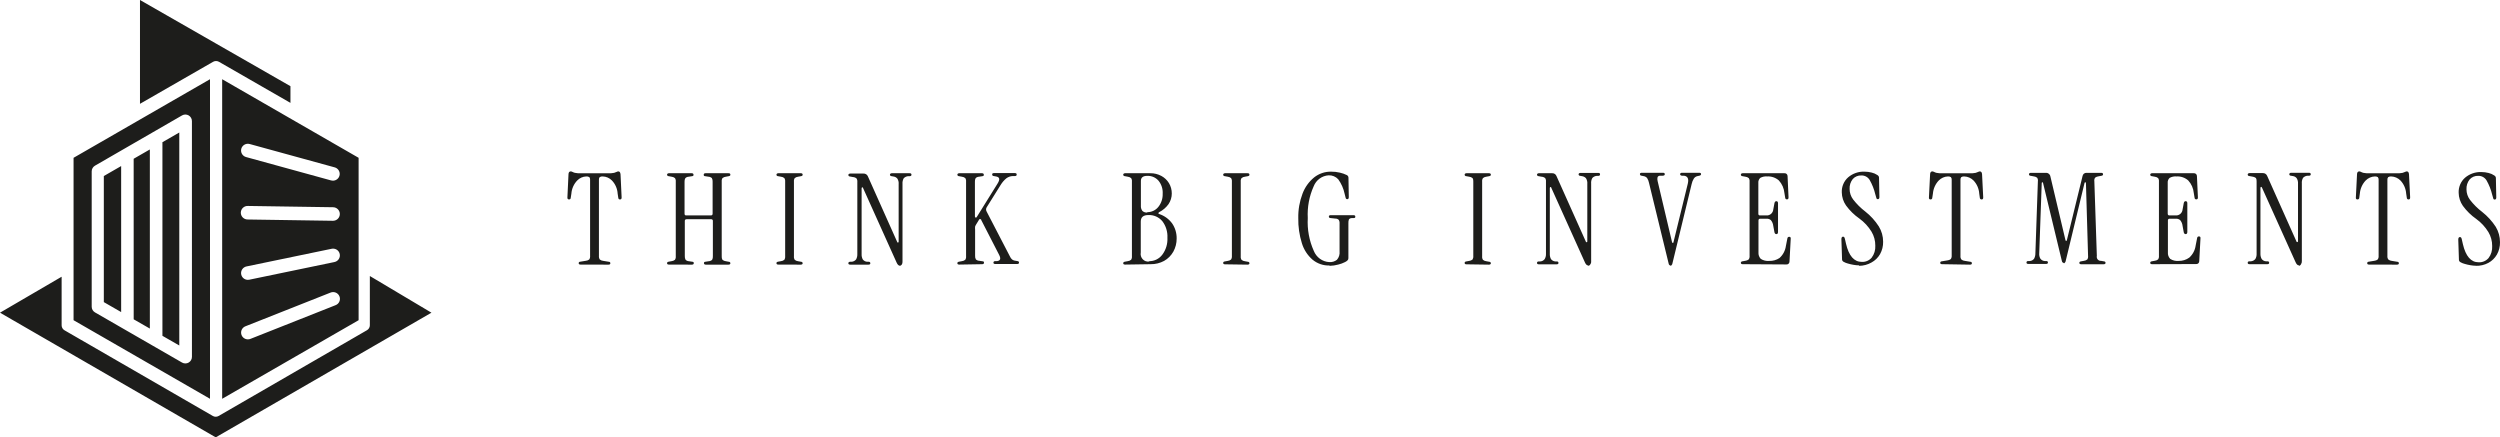
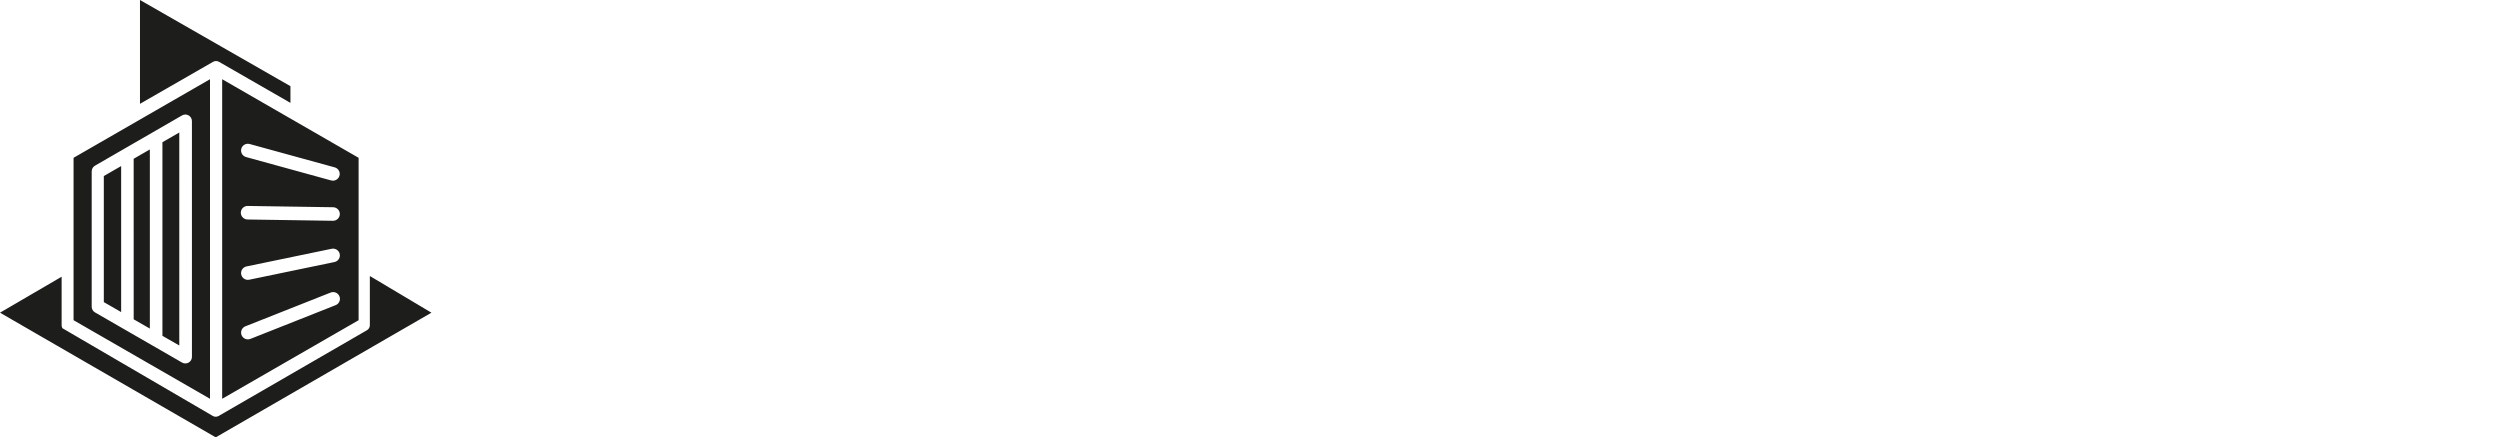
<svg xmlns="http://www.w3.org/2000/svg" width="423" height="74" viewBox="0 0 423 74" fill="none">
-   <path d="M98.228 44.767C98.022 44.767 97.913 44.69 97.913 44.534C97.913 44.379 98 44.29 98.184 44.279L99.127 44.124C99.336 44.108 99.535 44.031 99.702 43.902C99.817 43.722 99.867 43.506 99.843 43.292V30.408C99.855 30.254 99.812 30.101 99.724 29.976C99.565 29.876 99.378 29.833 99.193 29.854C98.616 29.874 98.069 30.12 97.664 30.541C97.089 31.138 96.74 31.924 96.677 32.759L96.569 33.468C96.569 33.657 96.438 33.746 96.276 33.746C96.113 33.746 95.972 33.635 96.005 33.391L96.189 29.499C96.189 29.166 96.341 29 96.569 29C96.664 29.003 96.757 29.03 96.84 29.078C96.978 29.149 97.123 29.204 97.273 29.244C97.595 29.308 97.922 29.334 98.249 29.322H102.933C103.261 29.334 103.588 29.308 103.909 29.244C104.062 29.202 104.211 29.146 104.354 29.078C104.434 29.032 104.523 29.005 104.614 29C104.842 29 104.961 29.166 104.994 29.499L105.178 33.391C105.178 33.635 105.113 33.746 104.907 33.746C104.701 33.746 104.647 33.657 104.614 33.468L104.506 32.759C104.455 31.925 104.112 31.138 103.541 30.541C103.129 30.117 102.574 29.871 101.99 29.854C101.805 29.833 101.618 29.876 101.459 29.976C101.37 30.101 101.328 30.254 101.339 30.408V43.303C101.318 43.519 101.372 43.735 101.491 43.913C101.655 44.04 101.85 44.117 102.055 44.135L102.998 44.29C103.183 44.29 103.27 44.39 103.27 44.545C103.27 44.701 103.161 44.778 102.955 44.778L98.228 44.767ZM113.18 44.767C112.974 44.767 112.866 44.69 112.866 44.534C112.866 44.379 112.963 44.312 113.137 44.279L113.625 44.191C113.834 44.172 114.034 44.091 114.199 43.958C114.316 43.778 114.365 43.562 114.34 43.348V30.73C114.366 30.519 114.316 30.306 114.199 30.131C114.034 29.998 113.834 29.917 113.625 29.898L113.137 29.809C112.963 29.809 112.866 29.676 112.866 29.554C112.866 29.432 112.974 29.31 113.18 29.31H117.029C117.235 29.31 117.344 29.399 117.344 29.576C117.344 29.754 117.268 29.776 117.116 29.809L116.541 29.898C116.329 29.906 116.126 29.988 115.967 30.131C115.858 30.318 115.808 30.535 115.826 30.752V36.141C115.818 36.183 115.821 36.227 115.833 36.268C115.846 36.31 115.868 36.347 115.898 36.378C115.928 36.408 115.964 36.431 116.005 36.444C116.045 36.456 116.088 36.459 116.129 36.451H120.282C120.477 36.451 120.575 36.351 120.575 36.141V30.752C120.592 30.536 120.547 30.32 120.445 30.131C120.281 29.989 120.075 29.907 119.859 29.898L119.296 29.809C119.144 29.809 119.068 29.732 119.068 29.576C119.068 29.399 119.165 29.31 119.382 29.31H123.264C123.481 29.31 123.579 29.388 123.579 29.554C123.579 29.721 123.492 29.765 123.308 29.809L122.83 29.898C122.618 29.919 122.415 30 122.245 30.131C122.137 30.31 122.092 30.521 122.115 30.73V43.359C122.093 43.571 122.138 43.785 122.245 43.969C122.415 44.1 122.618 44.181 122.83 44.202L123.308 44.29C123.492 44.29 123.579 44.412 123.579 44.545C123.579 44.678 123.481 44.778 123.264 44.778H119.426C119.209 44.778 119.111 44.69 119.111 44.523C119.111 44.357 119.187 44.312 119.339 44.29L119.903 44.202C120.118 44.193 120.324 44.111 120.488 43.969C120.592 43.776 120.637 43.556 120.618 43.337V37.394C120.624 37.353 120.62 37.312 120.607 37.273C120.594 37.234 120.573 37.199 120.545 37.17C120.516 37.141 120.482 37.119 120.444 37.106C120.406 37.093 120.365 37.089 120.326 37.094H116.173C115.967 37.094 115.869 37.194 115.869 37.394V43.337C115.854 43.557 115.903 43.777 116.01 43.969C116.17 44.112 116.373 44.194 116.585 44.202L117.16 44.29C117.311 44.29 117.387 44.368 117.387 44.523C117.387 44.69 117.279 44.778 117.073 44.778L113.18 44.767ZM131.689 44.767C131.483 44.767 131.375 44.69 131.375 44.534C131.375 44.379 131.462 44.312 131.646 44.279L132.134 44.191C132.343 44.172 132.543 44.091 132.708 43.958C132.82 43.776 132.869 43.561 132.849 43.348V30.73C132.87 30.52 132.82 30.308 132.708 30.131C132.543 29.998 132.343 29.917 132.134 29.898L131.646 29.809C131.462 29.809 131.375 29.676 131.375 29.554C131.375 29.432 131.483 29.31 131.689 29.31H135.495C135.701 29.31 135.81 29.388 135.81 29.554C135.81 29.721 135.712 29.765 135.539 29.809L135.051 29.898C134.841 29.917 134.641 29.998 134.476 30.131C134.36 30.306 134.309 30.519 134.335 30.73V43.359C134.31 43.573 134.36 43.789 134.476 43.969C134.641 44.102 134.841 44.183 135.051 44.202L135.539 44.29C135.712 44.29 135.81 44.412 135.81 44.545C135.81 44.678 135.701 44.778 135.495 44.778L131.689 44.767ZM152.291 44.967C152.063 44.967 151.868 44.789 151.716 44.446L146.035 31.827C146.035 31.728 145.948 31.683 145.883 31.694C145.818 31.706 145.785 31.783 145.785 31.894V42.982C145.766 43.298 145.834 43.613 145.98 43.891C146.068 44.006 146.177 44.1 146.302 44.169C146.427 44.238 146.565 44.279 146.707 44.29H146.978C147.162 44.29 147.26 44.39 147.26 44.545C147.26 44.701 147.151 44.778 146.945 44.778H143.866C143.649 44.778 143.541 44.701 143.541 44.545C143.541 44.39 143.638 44.301 143.823 44.29H144.094C144.24 44.28 144.383 44.239 144.513 44.17C144.644 44.102 144.759 44.007 144.853 43.891C145.003 43.614 145.075 43.299 145.059 42.982V30.785C145.084 30.575 145.034 30.362 144.918 30.186C144.74 30.045 144.524 29.964 144.3 29.954L143.823 29.865C143.638 29.865 143.541 29.732 143.541 29.61C143.541 29.488 143.649 29.366 143.866 29.366H146.11C146.266 29.358 146.421 29.4 146.553 29.485C146.685 29.57 146.788 29.695 146.848 29.843L151.803 40.931C151.803 41.019 151.901 41.053 151.955 41.042C152.009 41.031 152.052 40.975 152.052 40.897V31.162C152.085 30.827 152.005 30.491 151.825 30.209C151.672 30.033 151.465 29.916 151.239 29.876L150.86 29.809C150.675 29.809 150.578 29.676 150.578 29.554C150.578 29.432 150.686 29.31 150.903 29.31H153.907C154.113 29.31 154.221 29.388 154.221 29.554C154.221 29.721 154.123 29.798 153.939 29.809H153.668C153.381 29.829 153.111 29.956 152.909 30.164C152.748 30.454 152.676 30.786 152.703 31.118V44.246C152.722 44.434 152.676 44.622 152.573 44.778C152.498 44.884 152.385 44.956 152.259 44.978L152.291 44.967ZM162.299 44.767C162.093 44.767 161.985 44.69 161.985 44.534C161.985 44.379 162.082 44.312 162.267 44.279L162.744 44.191C162.953 44.172 163.153 44.091 163.318 43.958C163.435 43.778 163.485 43.562 163.459 43.348V30.73C163.485 30.519 163.435 30.306 163.318 30.131C163.153 29.998 162.953 29.917 162.744 29.898L162.267 29.809C162.082 29.809 161.985 29.676 161.985 29.554C161.985 29.432 162.093 29.31 162.299 29.31H166.148C166.354 29.31 166.463 29.399 166.463 29.576C166.463 29.754 166.387 29.776 166.235 29.809L165.661 29.898C165.448 29.906 165.245 29.988 165.086 30.131C164.984 30.32 164.939 30.536 164.956 30.752V36.551C164.956 36.695 164.956 36.784 165.075 36.806C165.194 36.828 165.238 36.806 165.303 36.662L168.751 31.118C169.217 30.386 169.174 30.009 168.621 29.876L168.144 29.787C167.959 29.787 167.872 29.654 167.872 29.51C167.872 29.366 167.97 29.288 168.165 29.288H171.733C171.928 29.288 172.025 29.366 172.025 29.532C172.025 29.698 171.939 29.776 171.754 29.787H171.353C170.962 29.804 170.585 29.939 170.269 30.175C169.894 30.49 169.572 30.864 169.315 31.284L166.94 35.087C166.876 35.194 166.842 35.317 166.842 35.442C166.842 35.567 166.876 35.69 166.94 35.797L170.887 43.403C170.966 43.59 171.085 43.757 171.234 43.891C171.357 43.992 171.502 44.061 171.657 44.091L172.166 44.179C172.2 44.178 172.233 44.183 172.264 44.196C172.295 44.208 172.323 44.227 172.346 44.251C172.37 44.275 172.388 44.303 172.4 44.335C172.412 44.367 172.417 44.401 172.416 44.434C172.416 44.59 172.318 44.667 172.123 44.667H168.382C168.187 44.667 168.089 44.59 168.089 44.434C168.089 44.29 168.176 44.202 168.36 44.179H168.718C169.271 44.102 169.38 43.758 169.054 43.126L166.029 37.238C166.029 37.127 165.91 37.061 165.845 37.061C165.78 37.061 165.704 37.061 165.628 37.216L165.194 37.926C165.107 38.052 165.037 38.19 164.988 38.336C164.969 38.498 164.969 38.662 164.988 38.824V43.259C164.969 43.478 165.015 43.698 165.118 43.891C165.278 44.034 165.481 44.116 165.693 44.124L166.268 44.213C166.42 44.213 166.495 44.29 166.495 44.446C166.495 44.612 166.387 44.701 166.181 44.701L162.299 44.767ZM190.372 44.767C190.155 44.767 190.047 44.69 190.047 44.534C190.047 44.401 190.144 44.312 190.328 44.279L190.806 44.191C191.015 44.172 191.215 44.091 191.38 43.958C191.496 43.778 191.546 43.562 191.521 43.348V30.73C191.547 30.519 191.497 30.306 191.38 30.131C191.215 29.998 191.015 29.917 190.806 29.898L190.328 29.809C190.144 29.809 190.047 29.676 190.047 29.554C190.047 29.432 190.155 29.31 190.372 29.31H194.633C195.282 29.3 195.923 29.456 196.498 29.765C197.027 30.047 197.473 30.468 197.788 30.985C198.106 31.515 198.271 32.126 198.266 32.748C198.265 33.39 198.072 34.017 197.713 34.544C197.299 35.119 196.756 35.583 196.13 35.897C196.095 35.911 196.066 35.936 196.044 35.968C196.023 35.999 196.011 36.036 196.01 36.074C196.01 36.141 196.01 36.196 196.151 36.218C197.015 36.503 197.772 37.053 198.32 37.793C198.838 38.544 199.108 39.446 199.09 40.365C199.095 41.142 198.9 41.907 198.526 42.583C198.155 43.24 197.615 43.781 196.964 44.146C196.269 44.52 195.494 44.711 194.709 44.701L190.372 44.767ZM194.124 35.897C194.48 35.901 194.832 35.824 195.155 35.67C195.478 35.517 195.763 35.291 195.989 35.01C196.489 34.386 196.751 33.598 196.726 32.792C196.777 31.988 196.525 31.194 196.021 30.575C195.783 30.304 195.49 30.09 195.162 29.948C194.834 29.806 194.479 29.74 194.124 29.754C193.386 29.754 193.039 30.042 193.039 30.608V34.788C193.01 35.114 193.103 35.439 193.299 35.697C193.416 35.799 193.553 35.875 193.701 35.919C193.849 35.963 194.004 35.974 194.156 35.952L194.124 35.897ZM194.438 44.191C194.869 44.197 195.296 44.099 195.683 43.907C196.071 43.714 196.41 43.432 196.672 43.082C197.278 42.265 197.581 41.256 197.528 40.232C197.582 39.217 197.274 38.216 196.661 37.416C196.371 37.076 196.01 36.806 195.604 36.628C195.199 36.45 194.76 36.366 194.319 36.385C193.451 36.385 193.018 36.739 193.018 37.493V42.716C192.978 42.922 192.988 43.134 193.046 43.335C193.104 43.536 193.209 43.72 193.352 43.87C193.495 44.02 193.671 44.133 193.866 44.199C194.061 44.264 194.268 44.28 194.471 44.246L194.438 44.191ZM207.276 44.723C207.07 44.723 206.962 44.645 206.962 44.49C206.962 44.335 207.048 44.268 207.233 44.235L207.721 44.146C207.93 44.127 208.13 44.046 208.295 43.913C208.407 43.731 208.456 43.517 208.436 43.303V30.73C208.457 30.52 208.407 30.308 208.295 30.131C208.13 29.998 207.93 29.917 207.721 29.898L207.233 29.809C207.048 29.809 206.962 29.676 206.962 29.554C206.962 29.432 207.07 29.31 207.276 29.31H211.093C211.299 29.31 211.407 29.388 211.407 29.554C211.407 29.721 211.31 29.765 211.136 29.809L210.648 29.898C210.439 29.917 210.239 29.998 210.074 30.131C209.957 30.306 209.907 30.519 209.933 30.73V43.359C209.908 43.573 209.958 43.789 210.074 43.969C210.239 44.102 210.439 44.183 210.648 44.202L211.136 44.29C211.31 44.29 211.407 44.412 211.407 44.545C211.407 44.678 211.299 44.778 211.093 44.778L207.276 44.723ZM224.94 44.922C223.895 44.954 222.875 44.6 222.066 43.924C221.226 43.191 220.606 42.23 220.277 41.152C219.848 39.781 219.643 38.346 219.67 36.906C219.641 35.492 219.885 34.087 220.385 32.77C220.789 31.692 221.467 30.742 222.348 30.02C223.167 29.373 224.176 29.029 225.211 29.044C225.714 29.039 226.216 29.094 226.707 29.211C227.112 29.3 227.505 29.438 227.878 29.621C227.963 29.661 228.034 29.725 228.084 29.806C228.134 29.887 228.16 29.98 228.16 30.076L228.214 33.335C228.214 33.579 228.138 33.701 227.965 33.701C227.791 33.701 227.715 33.613 227.672 33.424L227.509 32.781C227.324 31.894 226.954 31.058 226.425 30.331C226.217 30.106 225.964 29.93 225.683 29.816C225.402 29.701 225.101 29.649 224.799 29.665C224.248 29.699 223.718 29.891 223.271 30.221C222.823 30.551 222.477 31.004 222.272 31.528C221.517 33.211 221.175 35.057 221.275 36.906C221.167 38.811 221.517 40.714 222.294 42.45C222.509 42.986 222.869 43.45 223.331 43.785C223.794 44.121 224.34 44.316 224.907 44.346C225.373 44.384 225.835 44.245 226.208 43.958C226.378 43.765 226.505 43.538 226.581 43.292C226.658 43.045 226.682 42.784 226.653 42.527V37.815C226.674 37.598 226.625 37.379 226.512 37.194C226.354 37.051 226.148 36.976 225.937 36.983L225.124 36.895C224.94 36.895 224.842 36.795 224.842 36.64C224.842 36.484 224.95 36.407 225.156 36.407H229.006C229.212 36.407 229.32 36.484 229.32 36.662C229.32 36.839 229.244 36.873 229.092 36.895H228.778C228.464 36.895 228.279 37.028 228.225 37.15C228.162 37.358 228.137 37.575 228.149 37.793V43.658C228.154 43.727 228.145 43.796 228.123 43.861C228.1 43.926 228.065 43.985 228.019 44.035C227.891 44.166 227.74 44.271 227.574 44.346C227.208 44.531 226.823 44.673 226.425 44.767C225.95 44.895 225.463 44.965 224.972 44.978L224.94 44.922ZM248.133 44.723C247.916 44.723 247.818 44.645 247.818 44.49C247.818 44.335 247.905 44.268 248.089 44.235L248.577 44.146C248.787 44.127 248.987 44.046 249.152 43.913C249.259 43.73 249.304 43.516 249.282 43.303V30.73C249.305 30.521 249.26 30.31 249.152 30.131C248.987 29.998 248.787 29.917 248.577 29.898L248.089 29.809C247.905 29.809 247.818 29.676 247.818 29.554C247.818 29.432 247.916 29.31 248.133 29.31H251.928C252.145 29.31 252.253 29.388 252.253 29.554C252.253 29.721 252.156 29.765 251.971 29.809L251.494 29.898C251.285 29.917 251.085 29.998 250.92 30.131C250.803 30.306 250.753 30.519 250.779 30.73V43.359C250.753 43.573 250.803 43.789 250.92 43.969C251.085 44.102 251.285 44.183 251.494 44.202L251.971 44.29C252.156 44.29 252.253 44.412 252.253 44.545C252.253 44.678 252.145 44.778 251.928 44.778L248.133 44.723ZM268.735 44.922C268.518 44.922 268.323 44.745 268.171 44.401L262.478 31.772C262.478 31.672 262.381 31.628 262.326 31.639C262.272 31.65 262.229 31.728 262.229 31.838V42.926C262.21 43.242 262.277 43.557 262.424 43.836C262.511 43.95 262.621 44.045 262.746 44.114C262.871 44.182 263.009 44.224 263.15 44.235H263.422C263.606 44.235 263.693 44.335 263.693 44.49C263.693 44.645 263.595 44.723 263.378 44.723H260.375C260.169 44.723 260.06 44.645 260.06 44.49C260.06 44.335 260.158 44.246 260.342 44.235H260.613C260.759 44.227 260.901 44.187 261.03 44.118C261.159 44.049 261.272 43.953 261.361 43.836C261.521 43.562 261.596 43.245 261.578 42.926V30.73C261.604 30.519 261.554 30.306 261.437 30.131C261.26 29.99 261.044 29.908 260.819 29.898L260.342 29.809C260.158 29.809 260.06 29.676 260.06 29.554C260.06 29.432 260.169 29.31 260.375 29.31H262.63C262.785 29.302 262.938 29.343 263.069 29.429C263.199 29.514 263.3 29.64 263.356 29.787L268.323 40.875C268.323 40.964 268.409 40.997 268.474 40.986C268.539 40.975 268.572 40.92 268.572 40.842V31.107C268.605 30.772 268.524 30.435 268.344 30.153C268.185 29.98 267.976 29.863 267.748 29.82L267.379 29.754C267.195 29.754 267.097 29.621 267.097 29.499C267.097 29.377 267.206 29.255 267.412 29.255H270.415C270.632 29.255 270.73 29.333 270.73 29.499C270.73 29.665 270.643 29.743 270.459 29.754H270.188C269.901 29.774 269.631 29.9 269.429 30.109C269.263 30.396 269.191 30.73 269.223 31.062V44.191C269.244 44.38 269.194 44.571 269.082 44.723C269.048 44.792 268.997 44.852 268.935 44.897C268.872 44.941 268.8 44.969 268.724 44.978L268.735 44.922ZM282.668 44.922C282.598 44.917 282.531 44.895 282.473 44.856C282.392 44.786 282.341 44.686 282.332 44.579L279.014 30.951C278.959 30.655 278.848 30.373 278.689 30.12C278.53 29.942 278.315 29.828 278.081 29.798L277.767 29.732C277.572 29.732 277.474 29.599 277.474 29.455C277.474 29.31 277.583 29.233 277.789 29.233H281.388C281.584 29.233 281.681 29.311 281.681 29.477C281.681 29.643 281.562 29.721 281.323 29.732H280.922C280.834 29.723 280.745 29.739 280.664 29.778C280.584 29.817 280.516 29.878 280.467 29.954C280.406 30.175 280.406 30.409 280.467 30.63L282.907 40.964C282.907 41.053 282.982 41.097 283.047 41.097C283.113 41.097 283.145 41.097 283.156 40.964L285.574 31.084C285.769 30.264 285.574 29.82 284.945 29.732H284.631C284.392 29.732 284.273 29.599 284.273 29.477C284.273 29.355 284.37 29.233 284.566 29.233H287.504C287.721 29.233 287.818 29.31 287.818 29.455C287.818 29.599 287.721 29.687 287.526 29.732L287.211 29.798C286.959 29.85 286.737 30.001 286.593 30.22C286.417 30.505 286.292 30.821 286.225 31.151L282.972 44.579C282.957 44.685 282.907 44.783 282.831 44.856C282.792 44.924 282.73 44.975 282.657 45L282.668 44.922ZM294.866 44.701C294.66 44.701 294.552 44.623 294.552 44.468C294.552 44.312 294.65 44.246 294.823 44.213L295.311 44.124C295.521 44.105 295.72 44.024 295.886 43.891C296.002 43.711 296.052 43.495 296.027 43.281V30.73C296.052 30.519 296.002 30.306 295.886 30.131C295.72 29.998 295.521 29.917 295.311 29.898L294.823 29.809C294.65 29.809 294.552 29.676 294.552 29.554C294.552 29.432 294.66 29.31 294.866 29.31H301.925C301.993 29.302 302.062 29.309 302.127 29.331C302.192 29.353 302.252 29.388 302.302 29.436C302.353 29.483 302.393 29.541 302.419 29.605C302.446 29.67 302.459 29.739 302.457 29.809L302.619 33.38C302.619 33.624 302.554 33.734 302.348 33.734C302.311 33.738 302.273 33.733 302.238 33.72C302.202 33.708 302.17 33.688 302.142 33.662C302.115 33.636 302.093 33.604 302.078 33.569C302.063 33.534 302.055 33.496 302.055 33.457L301.925 32.67C301.853 31.869 301.521 31.116 300.982 30.53C300.434 30.052 299.727 29.81 299.008 29.854C298.603 29.814 298.195 29.899 297.837 30.098C297.719 30.206 297.627 30.343 297.571 30.495C297.514 30.648 297.494 30.812 297.512 30.974V36.141C297.504 36.183 297.507 36.227 297.519 36.268C297.532 36.31 297.554 36.347 297.584 36.378C297.614 36.408 297.651 36.431 297.691 36.444C297.731 36.456 297.774 36.459 297.816 36.451H298.9C299.181 36.467 299.456 36.37 299.669 36.182C299.881 35.994 300.014 35.728 300.039 35.442L300.245 34.333C300.31 34.112 300.429 34.023 300.602 34.045C300.776 34.067 300.841 34.2 300.841 34.411V39.245C300.841 39.467 300.765 39.589 300.602 39.611C300.44 39.633 300.31 39.545 300.245 39.334L300.039 38.225C300.001 37.861 299.857 37.518 299.627 37.238C299.414 37.068 299.147 36.985 298.878 37.005H297.837C297.631 37.005 297.534 37.105 297.534 37.305V42.694C297.517 42.896 297.543 43.1 297.61 43.292C297.678 43.483 297.785 43.657 297.924 43.803C298.348 44.073 298.847 44.193 299.345 44.146C299.962 44.171 300.571 44.001 301.09 43.658C301.682 43.131 302.067 42.402 302.175 41.607L302.424 40.343C302.427 40.304 302.437 40.265 302.454 40.23C302.472 40.195 302.496 40.163 302.525 40.138C302.554 40.112 302.588 40.092 302.625 40.08C302.661 40.068 302.7 40.063 302.738 40.066C302.934 40.066 303.02 40.188 302.988 40.432L302.782 44.257C302.782 44.326 302.768 44.394 302.741 44.458C302.714 44.521 302.674 44.577 302.624 44.623C302.573 44.669 302.514 44.704 302.45 44.725C302.386 44.746 302.318 44.753 302.251 44.745L294.866 44.701ZM314.568 44.9C314.256 44.895 313.944 44.865 313.636 44.812C313.31 44.757 312.988 44.683 312.671 44.59C312.425 44.53 312.188 44.437 311.966 44.312C311.881 44.271 311.807 44.211 311.749 44.135C311.688 44.036 311.661 43.919 311.673 43.803L311.565 40.476C311.565 40.188 311.662 40.044 311.847 40.044C312.031 40.044 312.096 40.177 312.161 40.432L312.345 41.241C312.823 43.292 313.712 44.312 315.013 44.312C315.325 44.329 315.637 44.273 315.926 44.151C316.215 44.028 316.473 43.841 316.683 43.603C317.125 43.023 317.345 42.297 317.301 41.563C317.309 40.73 317.087 39.911 316.661 39.201C316.128 38.33 315.431 37.577 314.612 36.983C313.741 36.378 312.975 35.628 312.345 34.766C311.892 34.118 311.643 33.344 311.63 32.548C311.611 32.067 311.698 31.588 311.886 31.146C312.074 30.704 312.357 30.312 312.714 29.998C313.489 29.342 314.474 29.003 315.479 29.044C315.889 29.045 316.296 29.098 316.694 29.2C317.037 29.28 317.364 29.422 317.659 29.621C317.74 29.673 317.81 29.741 317.865 29.82C317.912 29.905 317.934 30.001 317.93 30.098L317.995 33.335C317.995 33.579 317.908 33.701 317.724 33.701C317.539 33.701 317.507 33.602 317.452 33.402L317.301 32.87C317.098 32.021 316.777 31.207 316.347 30.453C316.197 30.208 315.987 30.008 315.737 29.874C315.488 29.739 315.208 29.675 314.926 29.688C314.659 29.675 314.393 29.723 314.146 29.826C313.899 29.929 313.677 30.086 313.495 30.286C313.113 30.762 312.919 31.368 312.953 31.983C312.956 32.621 313.166 33.241 313.549 33.746C314.142 34.515 314.831 35.201 315.598 35.786C316.498 36.49 317.276 37.345 317.897 38.314C318.373 39.088 318.625 39.983 318.624 40.897C318.641 41.635 318.461 42.364 318.103 43.004C317.758 43.6 317.259 44.088 316.661 44.412C316.018 44.78 315.294 44.975 314.557 44.978L314.568 44.9ZM328.599 44.701C328.393 44.701 328.285 44.623 328.285 44.468C328.285 44.312 328.382 44.224 328.567 44.213L329.51 44.057C329.715 44.04 329.91 43.963 330.074 43.836C330.193 43.657 330.247 43.441 330.226 43.226V30.408C330.239 30.252 330.193 30.097 330.096 29.976C329.94 29.877 329.757 29.834 329.575 29.854C328.995 29.876 328.445 30.122 328.035 30.541C327.465 31.141 327.117 31.925 327.049 32.759L326.94 33.468C326.94 33.507 326.933 33.545 326.918 33.58C326.903 33.615 326.881 33.647 326.853 33.673C326.826 33.699 326.793 33.719 326.758 33.731C326.722 33.744 326.685 33.749 326.647 33.746C326.441 33.746 326.355 33.635 326.376 33.391L326.572 29.499C326.572 29.166 326.723 29 326.94 29C327.039 29.003 327.135 29.03 327.222 29.078C327.357 29.149 327.498 29.205 327.645 29.244C327.966 29.308 328.294 29.334 328.621 29.322H333.305C333.636 29.334 333.967 29.308 334.292 29.244C334.441 29.202 334.586 29.147 334.725 29.078C334.806 29.034 334.895 29.008 334.986 29C335.213 29 335.344 29.166 335.365 29.499L335.56 33.391C335.56 33.635 335.495 33.746 335.289 33.746C335.251 33.749 335.213 33.744 335.177 33.731C335.141 33.719 335.108 33.699 335.08 33.673C335.051 33.647 335.028 33.616 335.012 33.581C334.996 33.545 334.987 33.507 334.986 33.468L334.888 32.759C334.832 31.926 334.491 31.141 333.923 30.541C333.506 30.119 332.948 29.874 332.362 29.854C332.18 29.834 331.997 29.877 331.841 29.976C331.744 30.097 331.698 30.252 331.711 30.408V43.303C331.687 43.521 331.745 43.739 331.874 43.913C332.033 44.042 332.225 44.119 332.427 44.135L333.37 44.29C333.554 44.29 333.641 44.39 333.641 44.545C333.641 44.701 333.544 44.778 333.327 44.778L328.599 44.701ZM349.201 44.49C349.135 44.486 349.071 44.463 349.017 44.423C348.974 44.391 348.938 44.349 348.912 44.301C348.886 44.254 348.87 44.201 348.865 44.146L345.688 30.974C345.688 30.874 345.634 30.829 345.569 30.841C345.503 30.852 345.46 30.841 345.46 30.996L345.037 42.86C345.008 43.176 345.076 43.495 345.232 43.769C345.321 43.885 345.432 43.981 345.559 44.05C345.686 44.118 345.826 44.159 345.97 44.168H346.241C346.425 44.168 346.512 44.268 346.512 44.423C346.512 44.579 346.403 44.656 346.197 44.656H343.194C342.977 44.656 342.879 44.579 342.879 44.423C342.879 44.268 342.966 44.179 343.151 44.168H343.422C343.567 44.162 343.71 44.123 343.839 44.054C343.968 43.985 344.081 43.888 344.17 43.769C344.319 43.491 344.394 43.177 344.387 42.86L344.81 30.663C344.844 30.454 344.797 30.239 344.679 30.064C344.495 29.929 344.277 29.848 344.051 29.832L343.573 29.743C343.389 29.743 343.302 29.61 343.302 29.488C343.302 29.366 343.4 29.244 343.617 29.244H346.132C346.321 29.227 346.508 29.285 346.657 29.404C346.806 29.523 346.905 29.696 346.935 29.887L349.472 40.609C349.472 40.709 349.548 40.764 349.613 40.764C349.678 40.764 349.711 40.709 349.721 40.609L352.367 29.787C352.394 29.628 352.477 29.484 352.601 29.384C352.725 29.283 352.882 29.233 353.039 29.244H355.522C355.729 29.244 355.837 29.322 355.837 29.488C355.837 29.654 355.75 29.698 355.566 29.743L355.078 29.832C354.866 29.853 354.663 29.933 354.492 30.064C354.375 30.239 354.328 30.454 354.362 30.663L354.785 43.292C354.761 43.398 354.761 43.509 354.787 43.615C354.812 43.721 354.862 43.819 354.932 43.901C355.002 43.984 355.09 44.048 355.189 44.088C355.288 44.129 355.395 44.145 355.501 44.135L355.989 44.224C356.162 44.224 356.26 44.346 356.26 44.479C356.26 44.612 356.151 44.712 355.945 44.712H352.139C351.933 44.712 351.825 44.634 351.825 44.479C351.825 44.324 351.912 44.257 352.096 44.224L352.584 44.135C352.796 44.114 352.999 44.033 353.17 43.902C353.287 43.723 353.333 43.505 353.3 43.292L352.942 31.007C352.942 30.907 352.942 30.852 352.844 30.852C352.747 30.852 352.736 30.852 352.703 30.962L349.515 44.157C349.504 44.264 349.454 44.363 349.374 44.434C349.335 44.5 349.273 44.547 349.201 44.568V44.49ZM364.132 44.701C363.926 44.701 363.817 44.623 363.817 44.468C363.817 44.312 363.915 44.246 364.089 44.213L364.576 44.124C364.786 44.105 364.986 44.024 365.151 43.891C365.267 43.711 365.317 43.495 365.292 43.281V30.73C365.318 30.519 365.267 30.306 365.151 30.131C364.986 29.998 364.786 29.917 364.576 29.898L364.089 29.809C363.915 29.809 363.817 29.676 363.817 29.554C363.817 29.432 363.926 29.31 364.132 29.31H371.191C371.259 29.302 371.328 29.309 371.393 29.331C371.458 29.353 371.517 29.388 371.568 29.436C371.618 29.483 371.658 29.541 371.685 29.605C371.711 29.67 371.724 29.739 371.722 29.809L371.885 33.38C371.885 33.624 371.82 33.734 371.614 33.734C371.576 33.738 371.539 33.733 371.503 33.72C371.468 33.708 371.435 33.688 371.408 33.662C371.38 33.636 371.358 33.604 371.343 33.569C371.328 33.534 371.321 33.496 371.321 33.457L371.191 32.67C371.119 31.869 370.787 31.116 370.247 30.53C369.7 30.052 368.992 29.81 368.274 29.854C367.869 29.814 367.461 29.899 367.103 30.098C366.984 30.206 366.893 30.343 366.836 30.495C366.779 30.648 366.759 30.812 366.778 30.974V36.141C366.778 36.351 366.875 36.451 367.07 36.451H368.155C368.435 36.467 368.711 36.37 368.923 36.182C369.136 35.994 369.268 35.728 369.293 35.442L369.499 34.333C369.553 34.112 369.673 34.023 369.857 34.045C370.041 34.067 370.096 34.2 370.096 34.411V39.245C370.096 39.467 370.009 39.589 369.857 39.611C369.705 39.633 369.553 39.545 369.499 39.334L369.293 38.225C369.255 37.861 369.112 37.518 368.881 37.238C368.669 37.068 368.402 36.985 368.133 37.005H367.103C367.063 37 367.023 37.004 366.985 37.017C366.947 37.03 366.912 37.052 366.884 37.081C366.856 37.11 366.834 37.145 366.821 37.184C366.809 37.223 366.805 37.264 366.81 37.305V42.694C366.793 42.896 366.819 43.1 366.886 43.292C366.954 43.483 367.061 43.657 367.2 43.803C367.625 44.073 368.123 44.193 368.621 44.146C369.263 44.163 369.894 43.969 370.421 43.592C371.012 43.064 371.398 42.336 371.505 41.541L371.755 40.276C371.757 40.237 371.768 40.199 371.785 40.163C371.802 40.128 371.826 40.097 371.855 40.071C371.885 40.045 371.919 40.026 371.955 40.013C371.992 40.001 372.031 39.996 372.069 39.999C372.264 39.999 372.351 40.121 372.318 40.365L372.112 44.191C372.113 44.26 372.099 44.328 372.072 44.391C372.044 44.454 372.004 44.511 371.954 44.557C371.904 44.603 371.845 44.638 371.78 44.658C371.716 44.679 371.648 44.686 371.581 44.678L364.132 44.701ZM388.984 44.9C388.756 44.9 388.572 44.723 388.42 44.379L382.728 31.75C382.684 31.646 382.63 31.602 382.565 31.617C382.5 31.631 382.467 31.698 382.467 31.816V42.904C382.452 43.221 382.523 43.536 382.673 43.814C382.759 43.93 382.868 44.026 382.993 44.095C383.119 44.164 383.258 44.205 383.4 44.213H383.671C383.855 44.213 383.942 44.312 383.942 44.468C383.942 44.623 383.834 44.701 383.628 44.701H380.624C380.418 44.701 380.31 44.623 380.31 44.468C380.31 44.312 380.396 44.224 380.581 44.213H380.852C380.998 44.202 381.141 44.161 381.271 44.093C381.402 44.024 381.517 43.929 381.611 43.814C381.767 43.538 381.838 43.222 381.817 42.904V30.707C381.84 30.499 381.794 30.288 381.687 30.109C381.506 29.974 381.292 29.894 381.069 29.876L380.581 29.787C380.396 29.787 380.31 29.654 380.31 29.532C380.31 29.41 380.418 29.288 380.624 29.288H382.869C383.025 29.279 383.18 29.32 383.312 29.405C383.445 29.491 383.547 29.617 383.606 29.765L388.561 40.853C388.561 40.942 388.659 40.975 388.724 40.964C388.789 40.953 388.822 40.897 388.822 40.82V31.084C388.851 30.748 388.767 30.412 388.583 30.131C388.432 29.954 388.225 29.836 387.997 29.798L387.618 29.732C387.434 29.732 387.347 29.599 387.347 29.477C387.347 29.355 387.455 29.233 387.661 29.233H390.665C390.871 29.233 390.979 29.311 390.979 29.477C390.979 29.643 390.893 29.721 390.708 29.732H390.437C390.15 29.75 389.879 29.876 389.678 30.087C389.512 30.374 389.44 30.708 389.472 31.04V44.168C389.487 44.357 389.438 44.545 389.331 44.701C389.301 44.773 389.253 44.837 389.193 44.885C389.132 44.933 389.06 44.965 388.984 44.978V44.9ZM400.846 44.767C400.63 44.767 400.532 44.69 400.532 44.534C400.532 44.379 400.619 44.29 400.803 44.279L401.746 44.124C401.951 44.106 402.147 44.029 402.31 43.902C402.429 43.724 402.483 43.508 402.462 43.292V30.408C402.476 30.252 402.429 30.097 402.332 29.976C402.177 29.877 401.993 29.834 401.812 29.854C401.232 29.876 400.682 30.122 400.272 30.541C399.702 31.141 399.353 31.925 399.285 32.759L399.187 33.468C399.186 33.507 399.177 33.545 399.161 33.581C399.145 33.616 399.122 33.647 399.094 33.673C399.065 33.699 399.032 33.719 398.996 33.731C398.96 33.744 398.922 33.749 398.884 33.746C398.678 33.746 398.591 33.635 398.613 33.391L398.808 29.499C398.808 29.166 398.96 29 399.187 29C399.283 29.003 399.376 29.03 399.459 29.078C399.593 29.149 399.735 29.205 399.881 29.244C400.206 29.308 400.537 29.334 400.868 29.322H405.552C405.879 29.334 406.207 29.308 406.528 29.244C406.678 29.202 406.823 29.147 406.962 29.078C407.046 29.033 407.138 29.006 407.233 29C407.45 29 407.58 29.166 407.602 29.499L407.797 33.391C407.797 33.635 407.732 33.746 407.526 33.746C407.488 33.749 407.451 33.744 407.415 33.731C407.38 33.719 407.347 33.699 407.32 33.673C407.292 33.647 407.27 33.615 407.256 33.58C407.241 33.545 407.233 33.507 407.233 33.468L407.125 32.759C407.069 31.926 406.727 31.141 406.16 30.541C405.742 30.119 405.185 29.874 404.598 29.854C404.416 29.834 404.233 29.877 404.078 29.976C403.981 30.097 403.934 30.252 403.948 30.408V43.303C403.923 43.521 403.982 43.739 404.11 43.913C404.271 44.038 404.462 44.115 404.663 44.135L405.607 44.29C405.791 44.29 405.888 44.39 405.888 44.545C405.888 44.701 405.78 44.778 405.563 44.778L400.846 44.767ZM418.944 44.967C418.631 44.961 418.319 44.931 418.011 44.878C417.685 44.824 417.363 44.749 417.046 44.656C416.8 44.597 416.563 44.503 416.341 44.379C416.257 44.338 416.182 44.277 416.124 44.202C416.063 44.103 416.036 43.986 416.048 43.869L415.94 40.543C415.94 40.254 416.038 40.11 416.222 40.11C416.406 40.11 416.482 40.243 416.536 40.498L416.721 41.308C417.198 43.359 418.087 44.379 419.388 44.379C419.701 44.395 420.013 44.34 420.301 44.217C420.59 44.094 420.849 43.907 421.058 43.669C421.5 43.089 421.72 42.364 421.676 41.629C421.684 40.796 421.462 39.978 421.036 39.267C420.503 38.397 419.807 37.643 418.987 37.05C418.117 36.444 417.351 35.695 416.721 34.832C416.268 34.184 416.018 33.411 416.005 32.615C415.986 32.133 416.074 31.654 416.262 31.212C416.449 30.771 416.732 30.378 417.089 30.064C417.865 29.41 418.85 29.071 419.854 29.111C420.264 29.111 420.672 29.163 421.069 29.266C421.413 29.346 421.739 29.489 422.034 29.688C422.115 29.739 422.185 29.807 422.24 29.887C422.287 29.971 422.309 30.067 422.305 30.164L422.37 33.402C422.37 33.646 422.283 33.768 422.099 33.768C421.915 33.768 421.882 33.668 421.828 33.468L421.676 32.936C421.473 32.088 421.152 31.274 420.722 30.519C420.572 30.274 420.362 30.075 420.113 29.94C419.863 29.806 419.583 29.742 419.301 29.754C419.035 29.742 418.768 29.789 418.521 29.892C418.274 29.996 418.052 30.153 417.87 30.353C417.488 30.829 417.295 31.434 417.328 32.049C417.332 32.688 417.541 33.307 417.924 33.812C418.517 34.581 419.206 35.267 419.974 35.852C420.874 36.56 421.654 37.414 422.283 38.38C422.751 39.157 422.998 40.052 422.999 40.964C423.016 41.702 422.836 42.43 422.478 43.071C422.134 43.667 421.635 44.154 421.036 44.479C420.387 44.824 419.664 44.995 418.933 44.978L418.944 44.967Z" fill="#1D1D1B" />
-   <path d="M37.591 13.404V67.475L60.677 54.178V26.701L37.591 13.404ZM40.827 25.167C40.908 24.874 41.102 24.625 41.368 24.475C41.633 24.325 41.947 24.286 42.241 24.366L56.635 28.319C56.903 28.393 57.136 28.561 57.289 28.793C57.442 29.024 57.506 29.303 57.469 29.578C57.431 29.853 57.296 30.105 57.086 30.287C56.877 30.47 56.608 30.57 56.33 30.571C56.227 30.571 56.124 30.557 56.024 30.529L41.63 26.572C41.338 26.491 41.089 26.298 40.938 26.035C40.788 25.771 40.748 25.46 40.827 25.167ZM41.963 34.847L56.357 35.064C56.662 35.066 56.953 35.189 57.167 35.406C57.382 35.622 57.501 35.915 57.498 36.219C57.496 36.523 57.373 36.813 57.156 37.027C56.938 37.24 56.645 37.359 56.34 37.357H56.322L41.928 37.138C41.773 37.142 41.619 37.115 41.474 37.058C41.33 37.002 41.198 36.916 41.088 36.808C40.977 36.699 40.89 36.569 40.831 36.426C40.772 36.283 40.743 36.129 40.745 35.974C40.748 35.82 40.781 35.667 40.844 35.526C40.907 35.384 40.999 35.257 41.112 35.152C41.226 35.046 41.36 34.965 41.506 34.913C41.652 34.86 41.808 34.838 41.963 34.847ZM56.764 51.642L42.371 57.34C42.236 57.394 42.091 57.422 41.946 57.422C41.678 57.423 41.418 57.33 41.211 57.16C41.005 56.99 40.864 56.754 40.814 56.491C40.763 56.229 40.806 55.958 40.935 55.724C41.065 55.49 41.272 55.308 41.521 55.21L55.914 49.512C56.056 49.452 56.208 49.42 56.361 49.419C56.515 49.418 56.667 49.448 56.809 49.507C56.951 49.565 57.08 49.652 57.188 49.761C57.295 49.87 57.38 49.999 57.437 50.142C57.494 50.284 57.522 50.436 57.518 50.589C57.515 50.742 57.481 50.893 57.418 51.033C57.356 51.173 57.266 51.299 57.153 51.403C57.041 51.508 56.909 51.589 56.764 51.642ZM56.574 44.34L42.18 47.326C42.1 47.343 42.018 47.351 41.936 47.35C41.652 47.349 41.378 47.244 41.167 47.054C40.956 46.863 40.824 46.602 40.795 46.32C40.766 46.038 40.843 45.756 41.011 45.527C41.179 45.299 41.426 45.14 41.704 45.082L56.098 42.096C56.247 42.061 56.401 42.057 56.553 42.083C56.703 42.109 56.848 42.165 56.977 42.247C57.106 42.329 57.217 42.436 57.304 42.562C57.391 42.688 57.452 42.829 57.483 42.979C57.514 43.128 57.515 43.282 57.486 43.432C57.456 43.582 57.397 43.724 57.312 43.851C57.227 43.978 57.117 44.087 56.989 44.17C56.861 44.254 56.717 44.312 56.567 44.34H56.574ZM23.685 17.566V0L49.144 14.582V17.408L37.051 10.456C36.9 10.37 36.729 10.325 36.555 10.325C36.381 10.325 36.21 10.37 36.059 10.456L23.685 17.566ZM73 52.907L36.501 74L0 52.907L10.427 46.822V55.049C10.428 55.219 10.474 55.386 10.559 55.533C10.645 55.679 10.768 55.801 10.916 55.886L36.013 70.383C36.161 70.469 36.33 70.514 36.501 70.514C36.673 70.514 36.841 70.469 36.99 70.383L62.089 55.874C62.237 55.789 62.36 55.667 62.445 55.52C62.531 55.373 62.577 55.207 62.578 55.037V46.701L73 52.907ZM17.567 29.785L20.498 28.098V52.803L17.567 51.116V29.785ZM22.62 54.027L25.354 55.594V25.287L22.615 26.864L22.62 54.027ZM35.532 13.404V67.475L12.447 54.178V26.701L35.532 13.404ZM32.474 20.487C32.474 20.292 32.423 20.1 32.325 19.931C32.227 19.762 32.086 19.622 31.917 19.525C31.747 19.428 31.555 19.377 31.36 19.377C31.164 19.378 30.972 19.43 30.803 19.528L16.072 28.032C15.902 28.129 15.762 28.269 15.664 28.437C15.566 28.605 15.515 28.797 15.515 28.991V51.909C15.517 52.102 15.569 52.291 15.667 52.458C15.765 52.624 15.904 52.762 16.072 52.858L30.805 61.346C30.975 61.443 31.167 61.495 31.362 61.495C31.558 61.495 31.75 61.443 31.919 61.346C32.089 61.248 32.229 61.108 32.327 60.939C32.425 60.771 32.476 60.579 32.476 60.384L32.474 20.487ZM27.483 56.819L30.336 58.457V22.419L27.483 24.062V56.819Z" fill="#1D1D1B" />
+   <path d="M37.591 13.404V67.475L60.677 54.178V26.701L37.591 13.404ZM40.827 25.167C40.908 24.874 41.102 24.625 41.368 24.475C41.633 24.325 41.947 24.286 42.241 24.366L56.635 28.319C56.903 28.393 57.136 28.561 57.289 28.793C57.442 29.024 57.506 29.303 57.469 29.578C57.431 29.853 57.296 30.105 57.086 30.287C56.877 30.47 56.608 30.57 56.33 30.571C56.227 30.571 56.124 30.557 56.024 30.529L41.63 26.572C41.338 26.491 41.089 26.298 40.938 26.035C40.788 25.771 40.748 25.46 40.827 25.167ZM41.963 34.847L56.357 35.064C56.662 35.066 56.953 35.189 57.167 35.406C57.382 35.622 57.501 35.915 57.498 36.219C57.496 36.523 57.373 36.813 57.156 37.027C56.938 37.24 56.645 37.359 56.34 37.357H56.322L41.928 37.138C41.773 37.142 41.619 37.115 41.474 37.058C41.33 37.002 41.198 36.916 41.088 36.808C40.977 36.699 40.89 36.569 40.831 36.426C40.772 36.283 40.743 36.129 40.745 35.974C40.748 35.82 40.781 35.667 40.844 35.526C40.907 35.384 40.999 35.257 41.112 35.152C41.226 35.046 41.36 34.965 41.506 34.913C41.652 34.86 41.808 34.838 41.963 34.847ZM56.764 51.642L42.371 57.34C42.236 57.394 42.091 57.422 41.946 57.422C41.678 57.423 41.418 57.33 41.211 57.16C41.005 56.99 40.864 56.754 40.814 56.491C40.763 56.229 40.806 55.958 40.935 55.724C41.065 55.49 41.272 55.308 41.521 55.21L55.914 49.512C56.056 49.452 56.208 49.42 56.361 49.419C56.515 49.418 56.667 49.448 56.809 49.507C56.951 49.565 57.08 49.652 57.188 49.761C57.295 49.87 57.38 49.999 57.437 50.142C57.494 50.284 57.522 50.436 57.518 50.589C57.515 50.742 57.481 50.893 57.418 51.033C57.356 51.173 57.266 51.299 57.153 51.403C57.041 51.508 56.909 51.589 56.764 51.642ZM56.574 44.34L42.18 47.326C42.1 47.343 42.018 47.351 41.936 47.35C41.652 47.349 41.378 47.244 41.167 47.054C40.956 46.863 40.824 46.602 40.795 46.32C40.766 46.038 40.843 45.756 41.011 45.527C41.179 45.299 41.426 45.14 41.704 45.082L56.098 42.096C56.247 42.061 56.401 42.057 56.553 42.083C56.703 42.109 56.848 42.165 56.977 42.247C57.106 42.329 57.217 42.436 57.304 42.562C57.391 42.688 57.452 42.829 57.483 42.979C57.514 43.128 57.515 43.282 57.486 43.432C57.456 43.582 57.397 43.724 57.312 43.851C57.227 43.978 57.117 44.087 56.989 44.17C56.861 44.254 56.717 44.312 56.567 44.34H56.574ZM23.685 17.566V0L49.144 14.582V17.408L37.051 10.456C36.9 10.37 36.729 10.325 36.555 10.325C36.381 10.325 36.21 10.37 36.059 10.456L23.685 17.566ZM73 52.907L36.501 74L0 52.907L10.427 46.822V55.049C10.428 55.219 10.474 55.386 10.559 55.533L36.013 70.383C36.161 70.469 36.33 70.514 36.501 70.514C36.673 70.514 36.841 70.469 36.99 70.383L62.089 55.874C62.237 55.789 62.36 55.667 62.445 55.52C62.531 55.373 62.577 55.207 62.578 55.037V46.701L73 52.907ZM17.567 29.785L20.498 28.098V52.803L17.567 51.116V29.785ZM22.62 54.027L25.354 55.594V25.287L22.615 26.864L22.62 54.027ZM35.532 13.404V67.475L12.447 54.178V26.701L35.532 13.404ZM32.474 20.487C32.474 20.292 32.423 20.1 32.325 19.931C32.227 19.762 32.086 19.622 31.917 19.525C31.747 19.428 31.555 19.377 31.36 19.377C31.164 19.378 30.972 19.43 30.803 19.528L16.072 28.032C15.902 28.129 15.762 28.269 15.664 28.437C15.566 28.605 15.515 28.797 15.515 28.991V51.909C15.517 52.102 15.569 52.291 15.667 52.458C15.765 52.624 15.904 52.762 16.072 52.858L30.805 61.346C30.975 61.443 31.167 61.495 31.362 61.495C31.558 61.495 31.75 61.443 31.919 61.346C32.089 61.248 32.229 61.108 32.327 60.939C32.425 60.771 32.476 60.579 32.476 60.384L32.474 20.487ZM27.483 56.819L30.336 58.457V22.419L27.483 24.062V56.819Z" fill="#1D1D1B" />
</svg>